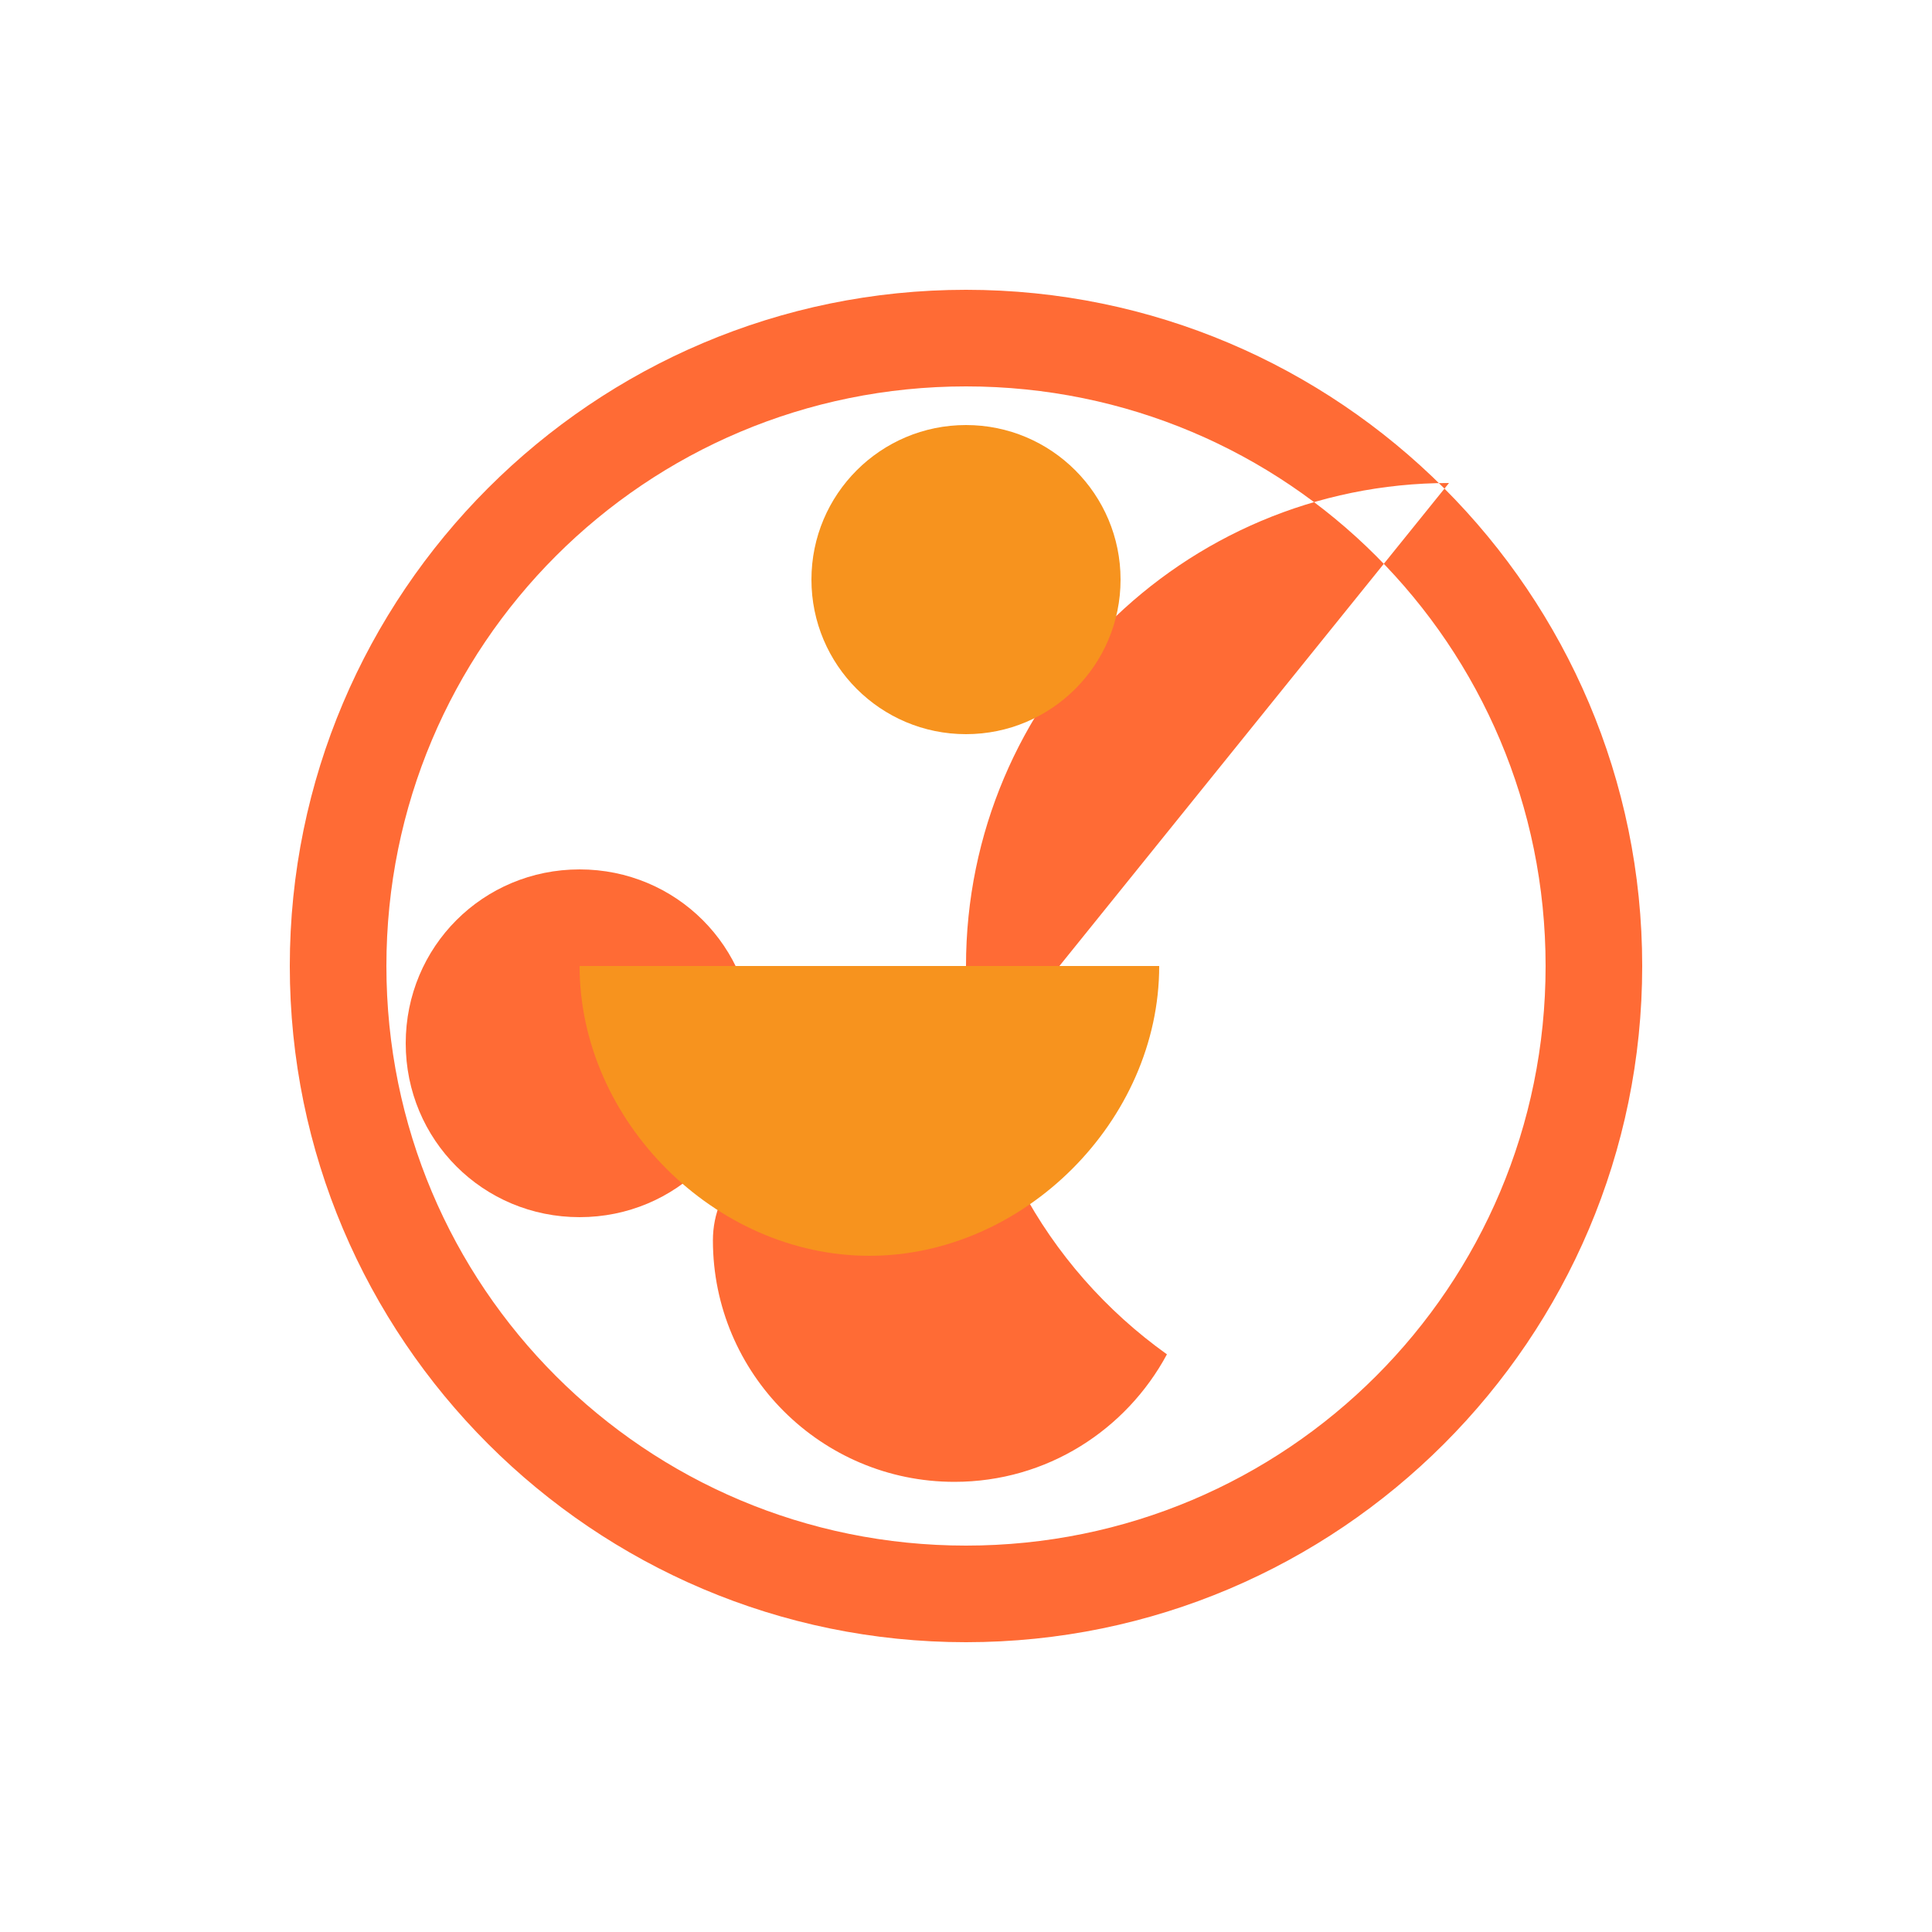
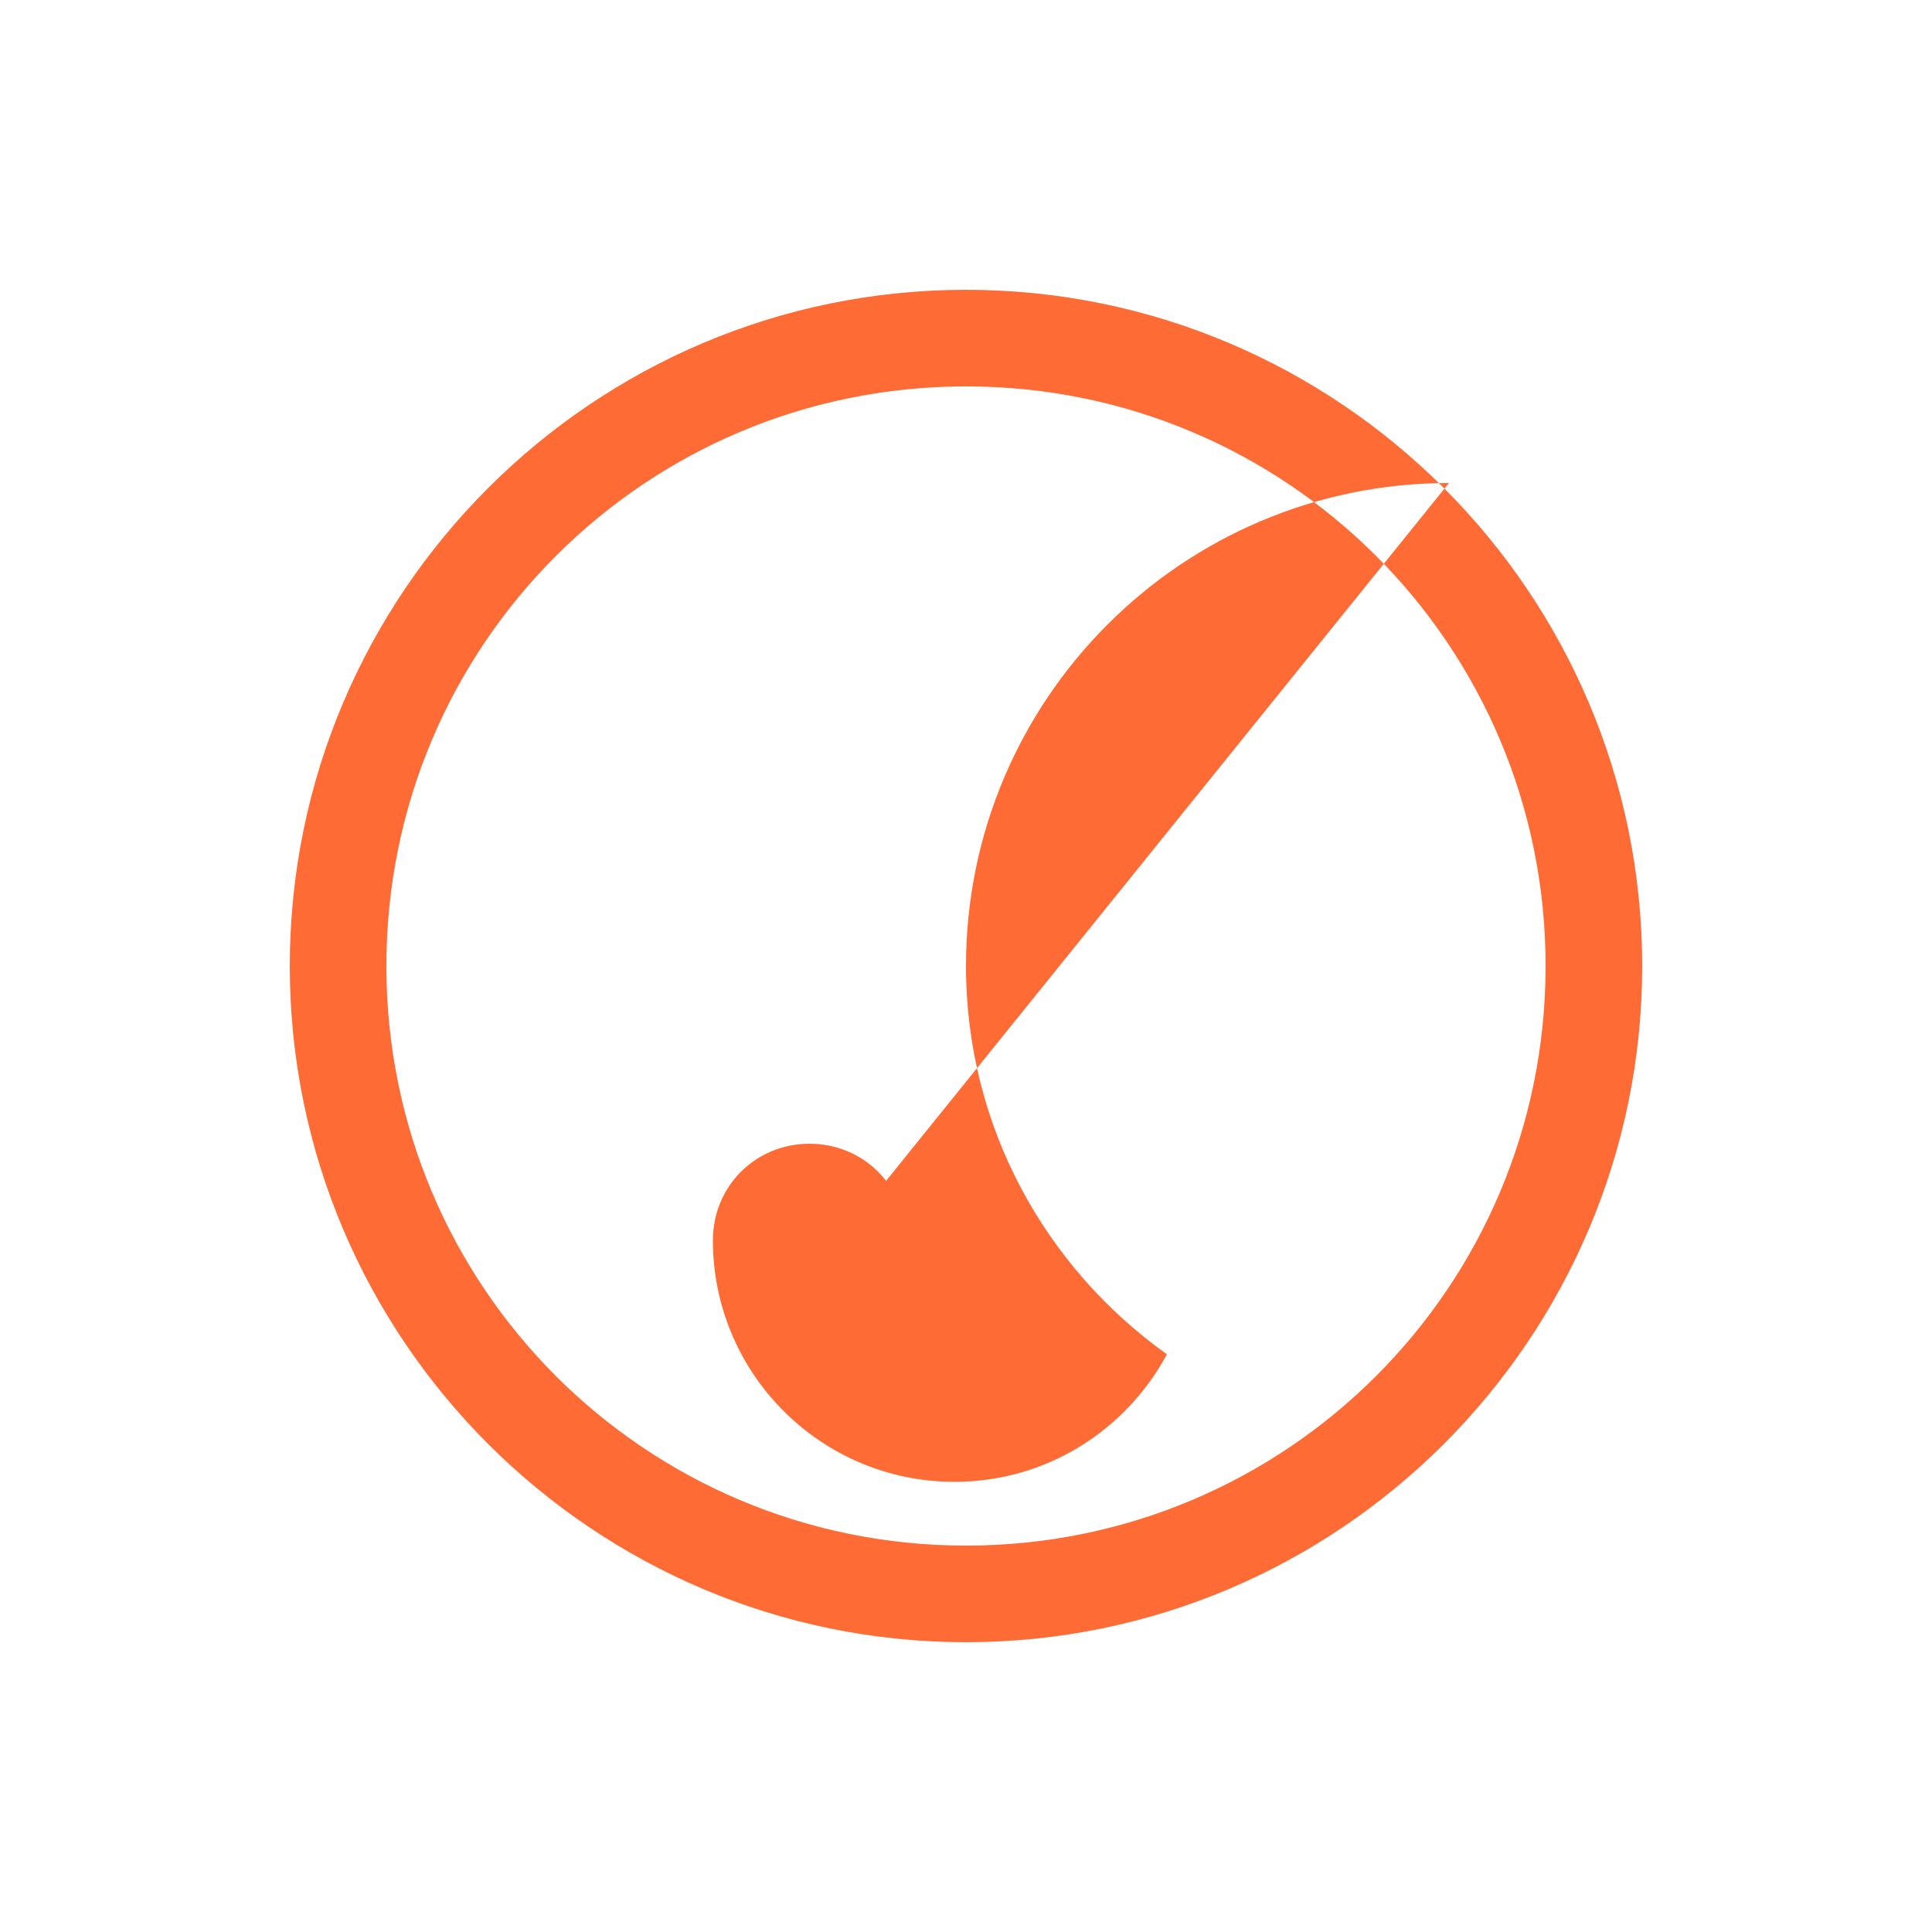
<svg xmlns="http://www.w3.org/2000/svg" width="100" height="100" viewBox="0 0 100 100">
  <path d="M75 25c-13.8 0-25 11.2-25 25 0 8.3 4.1 15.6 10.4 20.1-2.1 3.9-6.2 6.6-11 6.6-6.9 0-12.5-5.6-12.5-12.5 0-2.8 2.2-5 5-5s5 2.2 5 5c0 1.4-1.1 2.5-2.5 2.5s-2.5-1.1-2.5-2.5c0-.7.6-1.2 1.2-1.2.7 0 1.2.6 1.2 1.2v.1c0 .4-.3.7-.7.7s-.7-.3-.7-.7c0-.2.2-.4.4-.4s.4.2.4.4c0 .1-.1.2-.2.2s-.2-.1-.2-.2M50 85c-19.3 0-35-15.7-35-35s15.7-35 35-35 35 15.7 35 35-15.7 35-35 35zm0-65C33.4 20 20 33.4 20 50s13.4 30 30 30 30-13.4 30-30S66.6 20 50 20z" fill="#FF6B35" />
-   <circle cx="50" cy="30" r="8" fill="#F7931E" />
-   <path d="M30 45c5 0 9 4 9 9s-4 9-9 9-9-4-9-9 4-9 9-9z" fill="#FF6B35" />
-   <path d="M45 65c-8 0-15-7-15-15h30c0 8-7 15-15 15z" fill="#F7931E" />
</svg>